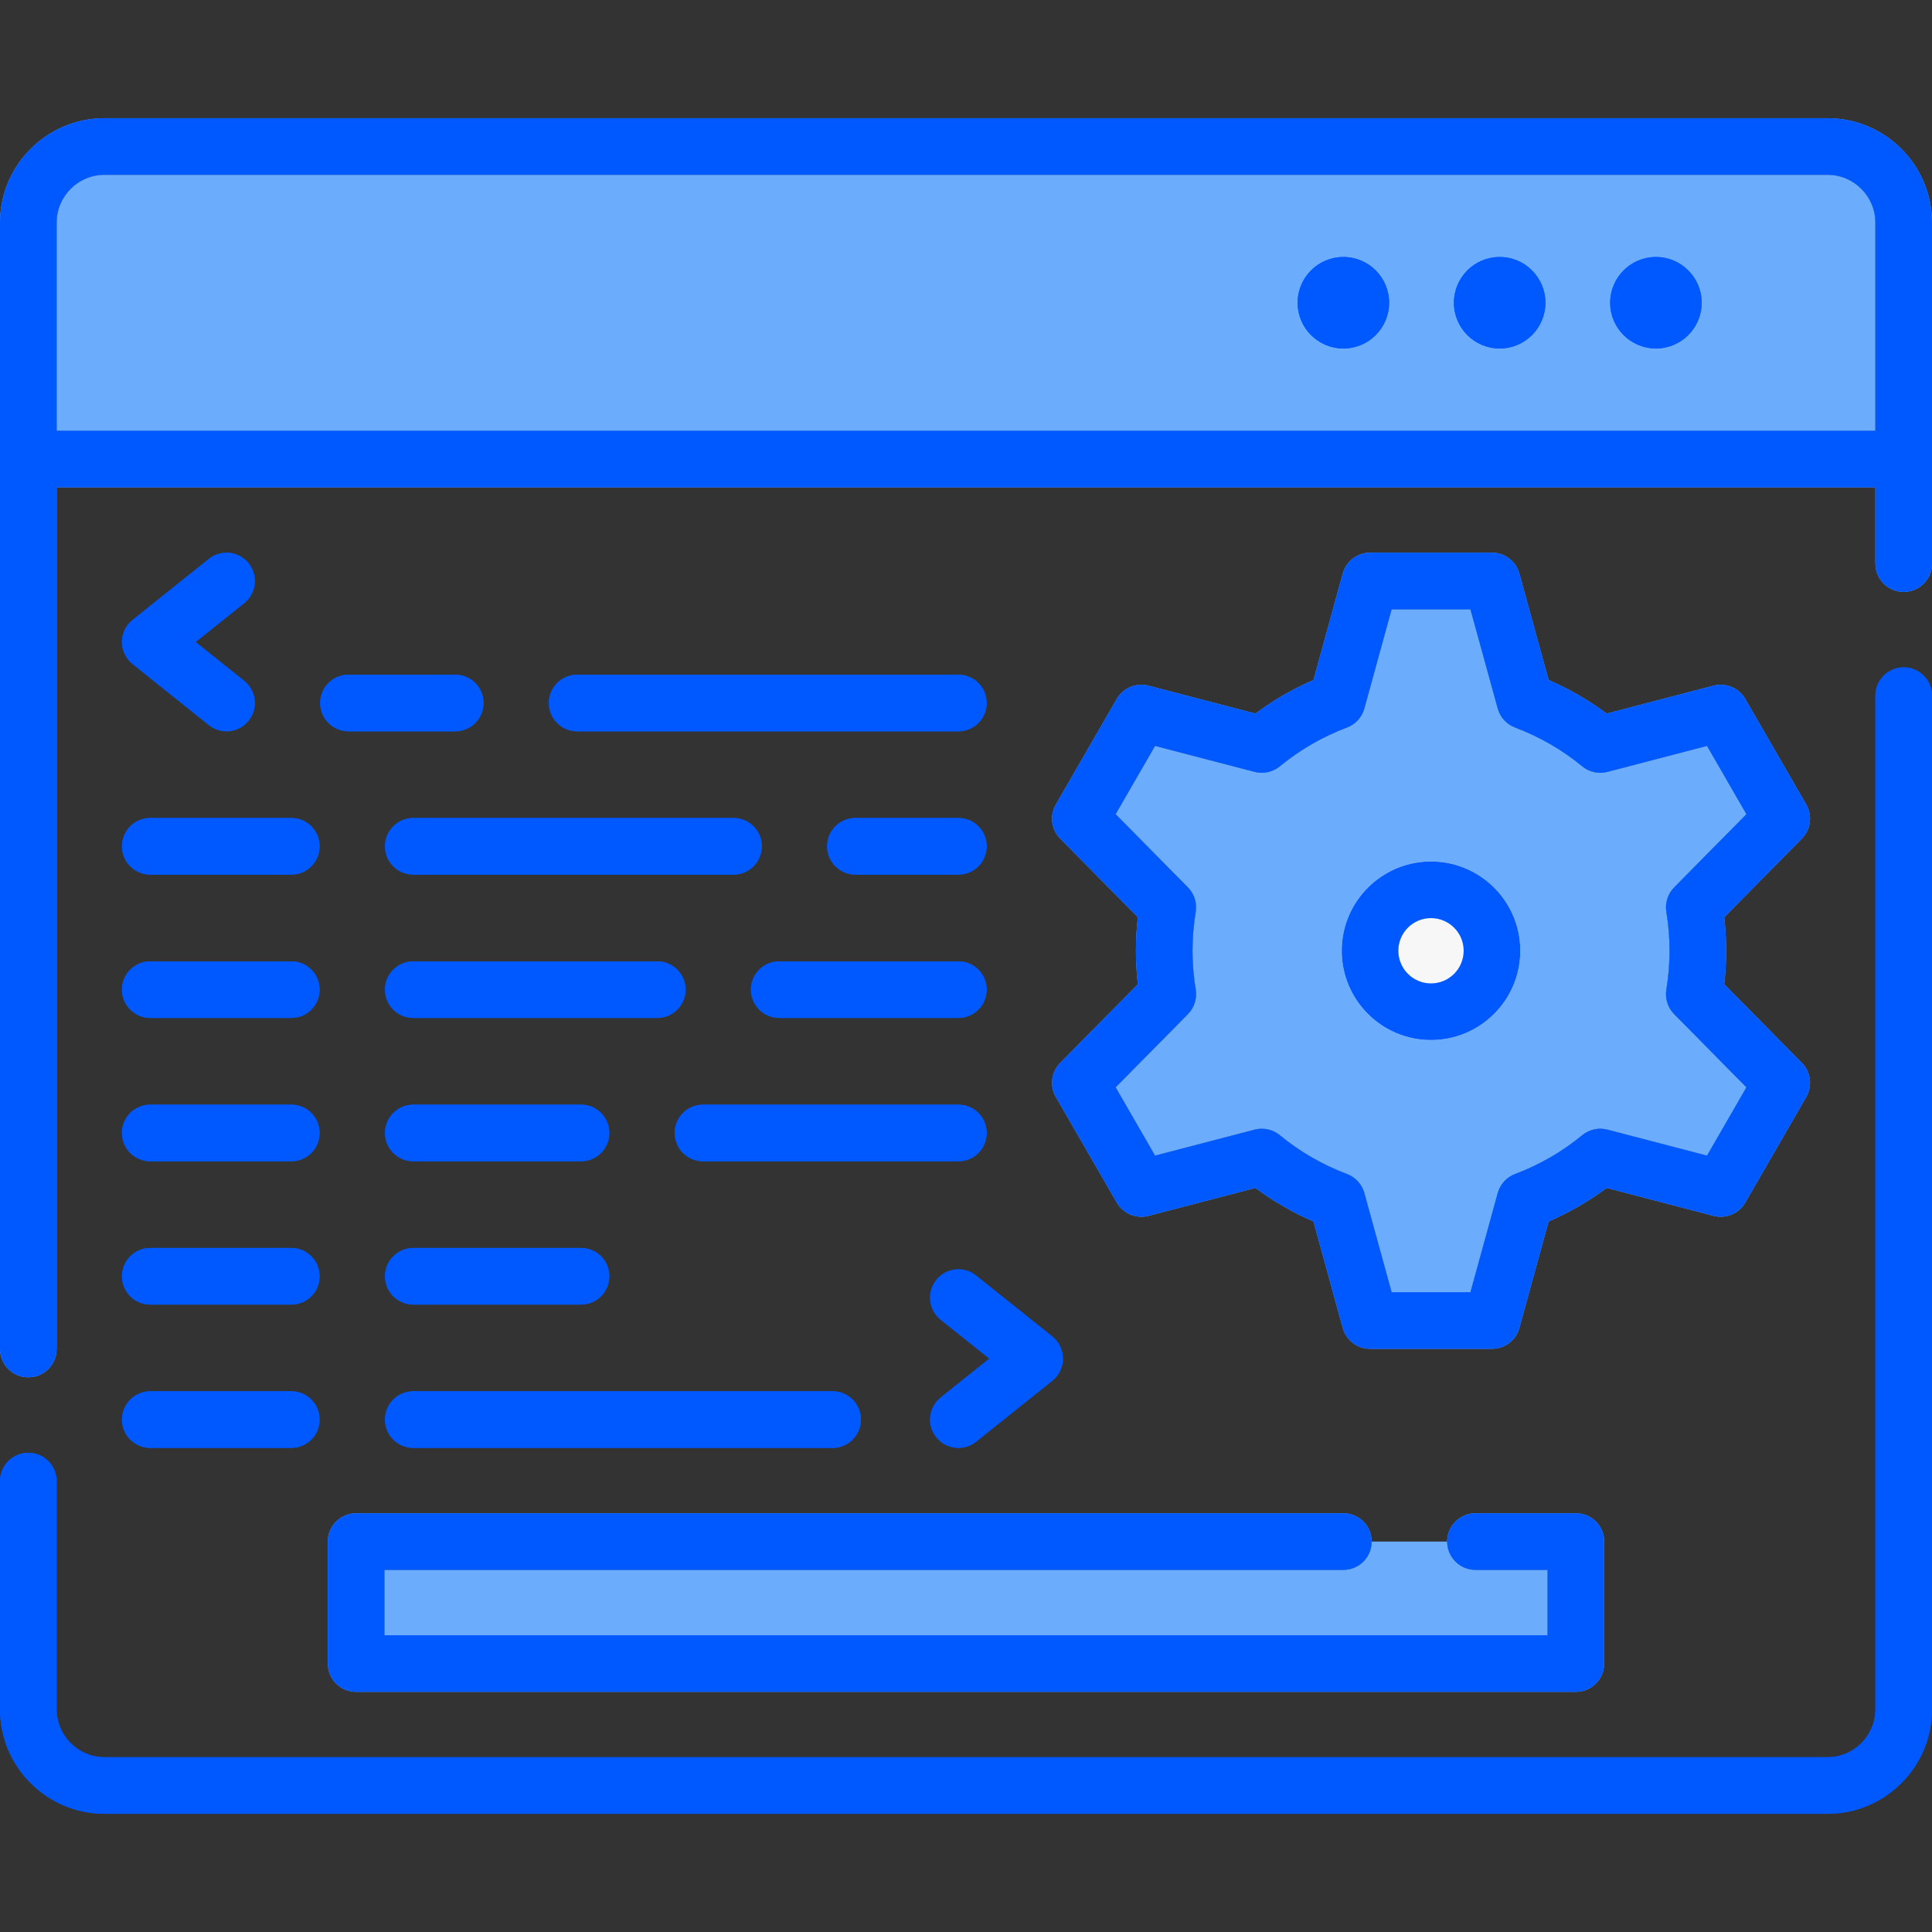
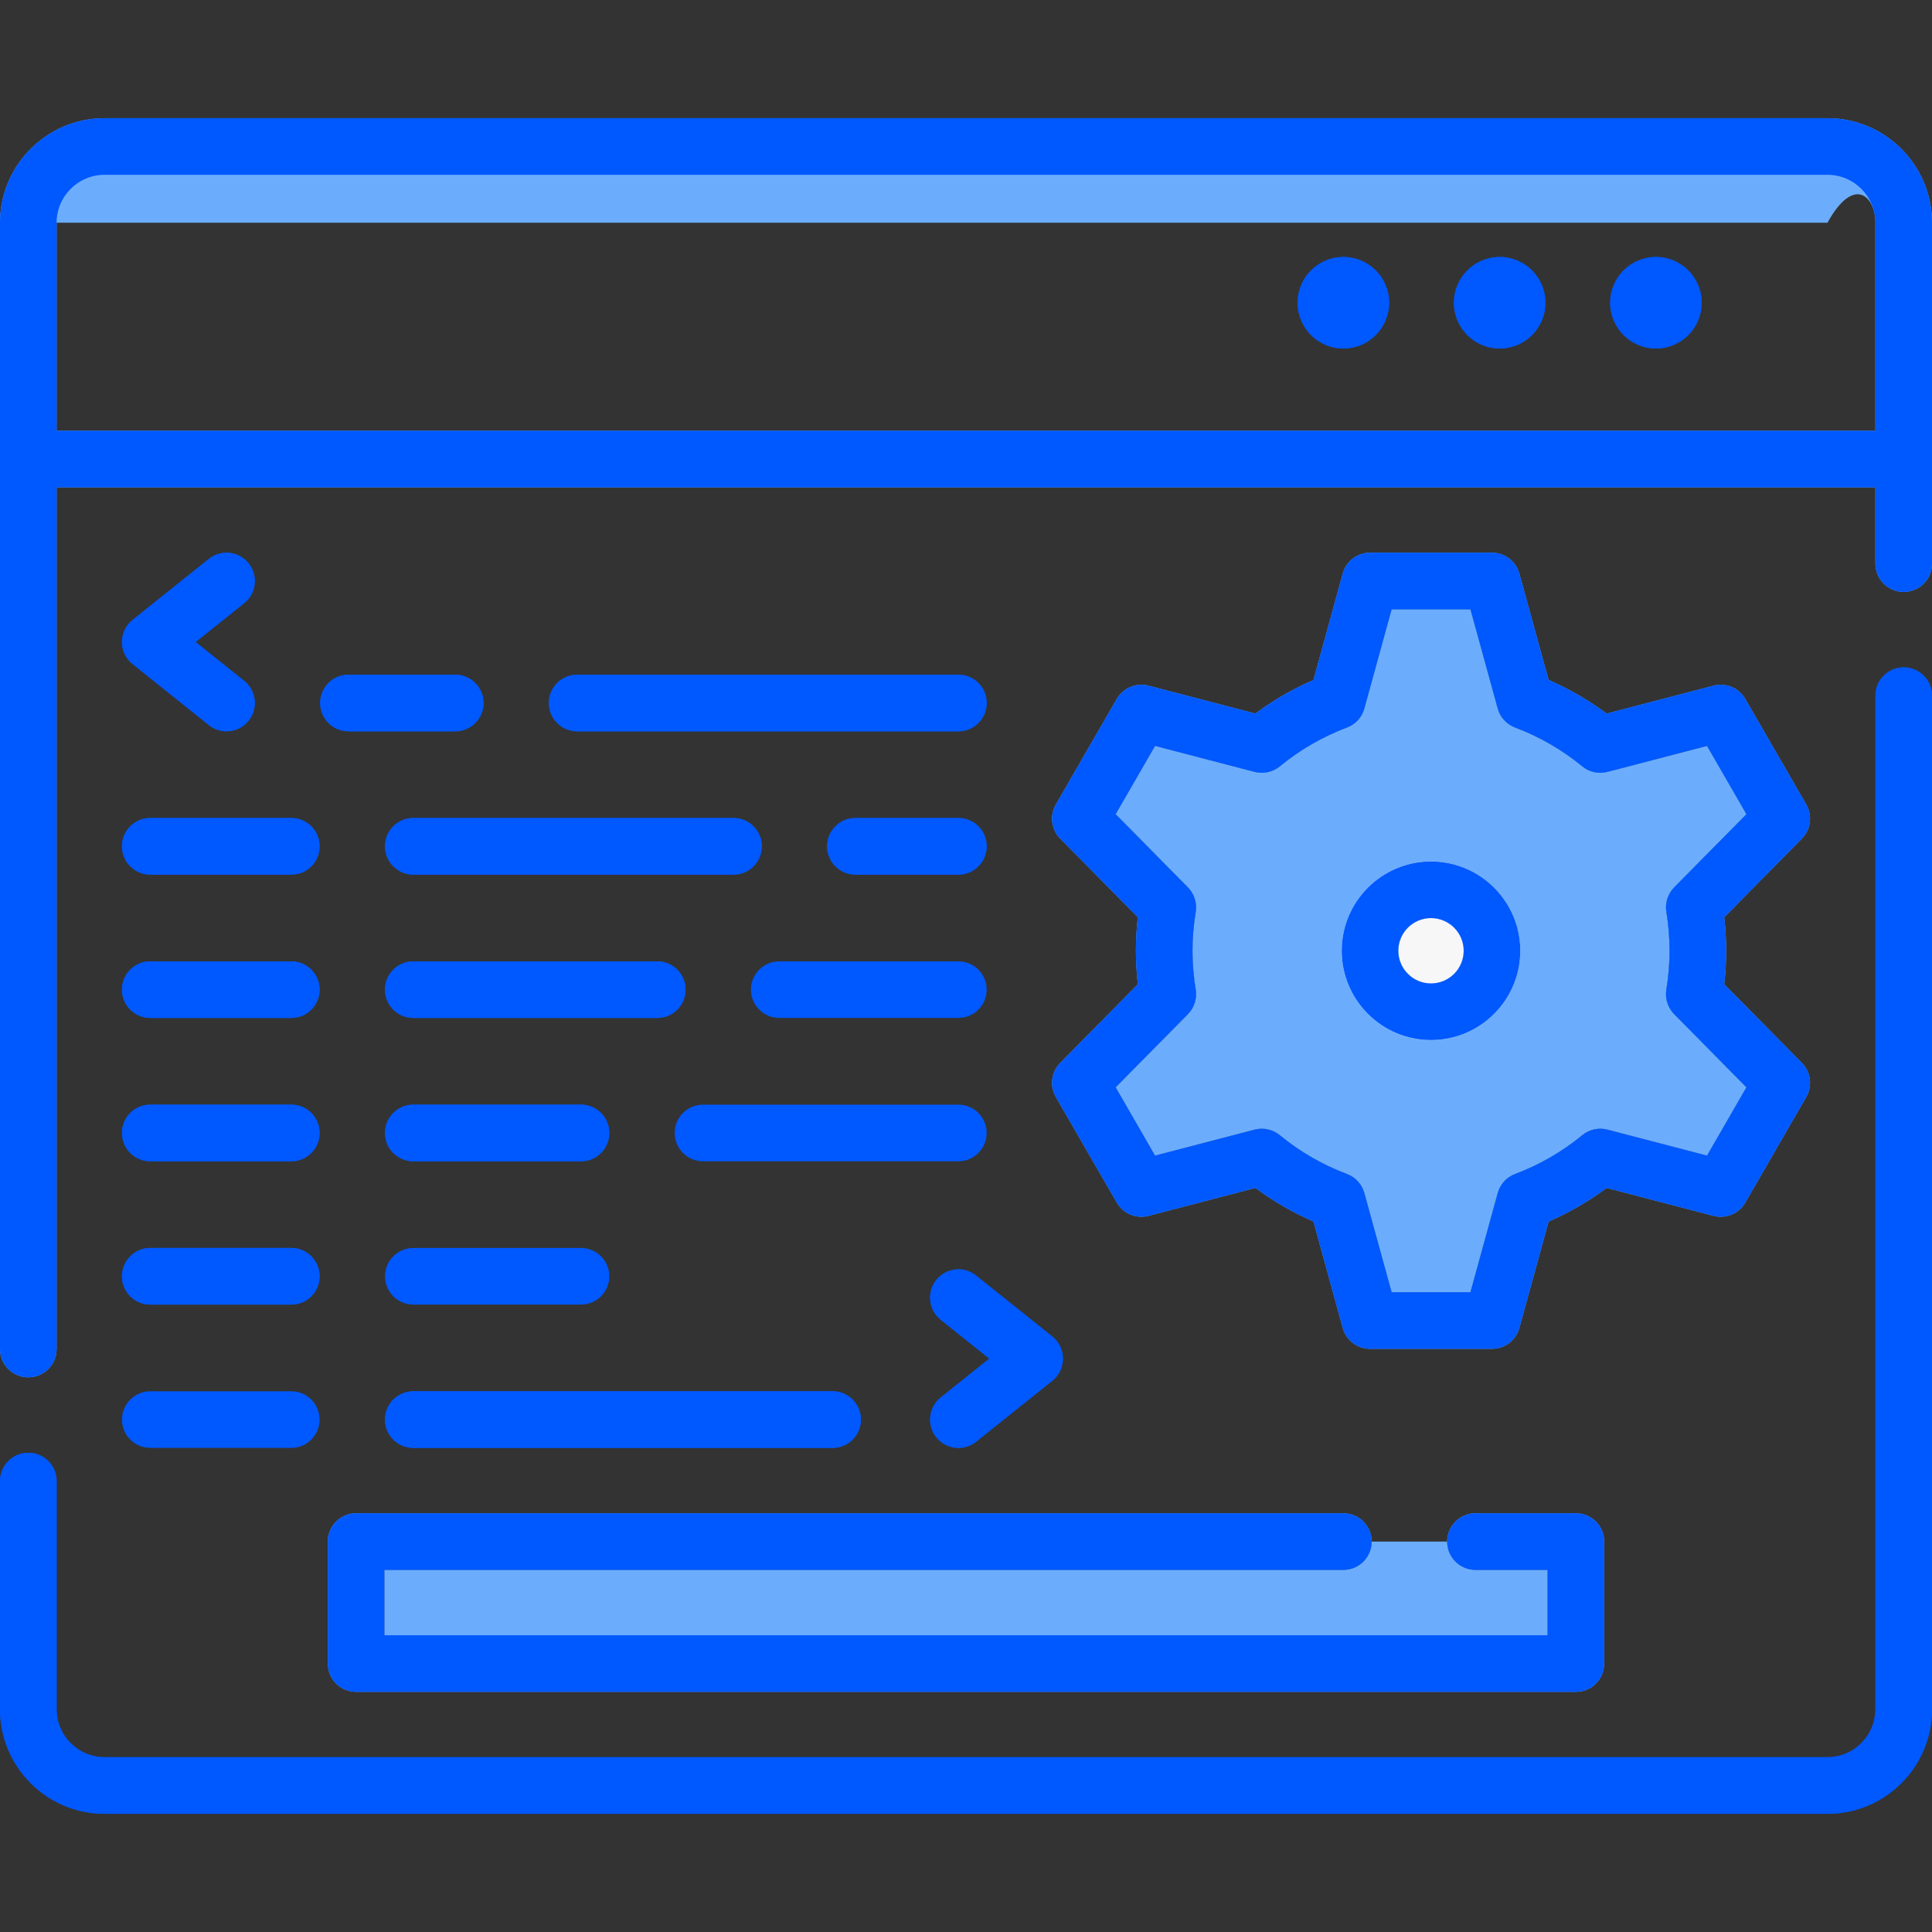
<svg xmlns="http://www.w3.org/2000/svg" width="40" height="40" viewBox="0 0 40 40" fill="none">
  <rect x="0" y="0" width="40" height="40" fill="#333333" stroke="none" />
  <g clip-path="url(#clip0)">
-     <path d="M40 4.611C40 3.418 39.029 2.447 37.836 2.447H2.164C0.971 2.447 0 3.418 0 4.611V27.93C0 28.253 0.262 28.516 0.586 28.516C0.91 28.516 1.172 28.253 1.172 27.93V10.09H38.828V11.669C38.828 11.993 39.09 12.255 39.414 12.255C39.738 12.255 40 11.993 40 11.669V4.611ZM1.172 8.918V4.611C1.172 4.064 1.617 3.619 2.164 3.619H37.836C38.383 3.619 38.828 4.064 38.828 4.611V8.918H1.172Z" fill="#6BADFC" />
-     <path d="M1.172 8.918V4.611C1.172 4.064 1.617 3.619 2.164 3.619H37.836C38.383 3.619 38.828 4.064 38.828 4.611V8.918H1.172Z" fill="#6BADFC" />
+     <path d="M40 4.611C40 3.418 39.029 2.447 37.836 2.447H2.164C0.971 2.447 0 3.418 0 4.611V27.93C0 28.253 0.262 28.516 0.586 28.516C0.91 28.516 1.172 28.253 1.172 27.93V10.09H38.828V11.669C38.828 11.993 39.09 12.255 39.414 12.255C39.738 12.255 40 11.993 40 11.669V4.611ZM1.172 8.918V4.611H37.836C38.383 3.619 38.828 4.064 38.828 4.611V8.918H1.172Z" fill="#6BADFC" />
    <path d="M34.284 5.321C33.761 5.321 33.337 5.745 33.337 6.268C33.337 6.791 33.761 7.215 34.284 7.215C34.807 7.215 35.231 6.791 35.231 6.268C35.231 5.745 34.807 5.321 34.284 5.321Z" fill="#0058FF" />
    <path d="M31.049 5.321C30.526 5.321 30.102 5.745 30.102 6.268C30.102 6.791 30.526 7.215 31.049 7.215C31.572 7.215 31.996 6.791 31.996 6.268C31.996 5.745 31.572 5.321 31.049 5.321Z" fill="#0058FF" />
    <path d="M27.813 7.215C28.336 7.215 28.76 6.791 28.76 6.268C28.76 5.745 28.336 5.321 27.813 5.321C27.29 5.321 26.866 5.745 26.866 6.268C26.866 6.791 27.29 7.215 27.813 7.215Z" fill="#0058FF" />
    <path d="M39.414 13.817C39.09 13.817 38.828 14.08 38.828 14.403V35.389C38.828 35.936 38.383 36.381 37.836 36.381H2.164C1.617 36.381 1.172 35.936 1.172 35.389V30.664C1.172 30.341 0.91 30.078 0.586 30.078C0.262 30.078 0 30.341 0 30.664V35.389C0 36.583 0.971 37.553 2.164 37.553H37.836C39.029 37.553 40 36.583 40 35.389V14.403C40 14.08 39.738 13.817 39.414 13.817Z" fill="#0058FF" />
    <path d="M6.787 31.917V34.442C6.787 34.766 7.049 35.028 7.373 35.028H32.627C32.951 35.028 33.213 34.766 33.213 34.442V31.917C33.213 31.593 32.951 31.331 32.627 31.331H30.548C30.224 31.331 29.962 31.593 29.962 31.917C29.962 32.24 30.224 32.503 30.548 32.503H32.041V33.856H7.958V32.503H27.813C28.137 32.503 28.399 32.24 28.399 31.917C28.399 31.593 28.137 31.331 27.813 31.331H7.373C7.049 31.331 6.787 31.593 6.787 31.917Z" fill="#6BADFC" />
    <path d="M30.548 32.503C30.224 32.503 29.962 32.24 29.962 31.917H28.399C28.399 32.24 28.137 32.503 27.813 32.503H7.958V33.856H32.041V32.503H30.548Z" fill="#6BADFC" />
    <path d="M21.86 22.712L23.122 24.899C23.254 25.127 23.523 25.239 23.778 25.173L25.991 24.595C26.365 24.872 26.767 25.104 27.194 25.29L27.8 27.495C27.87 27.749 28.102 27.926 28.365 27.926H30.891C31.154 27.926 31.386 27.749 31.456 27.495L32.062 25.29C32.489 25.105 32.891 24.872 33.264 24.595L35.478 25.173C35.733 25.239 36.002 25.127 36.133 24.899L37.396 22.712C37.528 22.483 37.491 22.195 37.306 22.007L35.698 20.378C35.725 20.146 35.738 19.914 35.738 19.684C35.738 19.455 35.725 19.223 35.698 18.991L37.306 17.362C37.491 17.174 37.528 16.886 37.396 16.657L36.133 14.47C36.002 14.242 35.733 14.13 35.478 14.196L33.264 14.774C32.891 14.497 32.489 14.264 32.062 14.079L31.456 11.874C31.386 11.62 31.154 11.443 30.891 11.443H28.365C28.102 11.443 27.87 11.62 27.8 11.874L27.194 14.079C26.767 14.264 26.365 14.497 25.991 14.774L23.778 14.196C23.523 14.13 23.254 14.242 23.122 14.47L21.86 16.657C21.728 16.886 21.765 17.174 21.95 17.362L23.558 18.991C23.531 19.223 23.518 19.455 23.518 19.684C23.518 19.914 23.531 20.146 23.558 20.378L21.95 22.007C21.765 22.195 21.728 22.483 21.86 22.712ZM24.595 20.996C24.726 20.862 24.786 20.674 24.756 20.489C24.712 20.221 24.689 19.95 24.689 19.684C24.689 19.419 24.712 19.148 24.756 18.88C24.786 18.695 24.726 18.507 24.595 18.373L23.098 16.857L23.914 15.443L25.976 15.981C26.157 16.028 26.351 15.986 26.496 15.867C26.913 15.524 27.382 15.253 27.889 15.062C28.064 14.996 28.197 14.85 28.247 14.669L28.812 12.615H30.444L31.009 14.669C31.059 14.85 31.192 14.996 31.367 15.062C31.874 15.253 32.343 15.524 32.76 15.867C32.905 15.986 33.099 16.028 33.28 15.981L35.342 15.443L36.158 16.857L34.661 18.373C34.53 18.507 34.47 18.695 34.5 18.88C34.544 19.148 34.566 19.419 34.566 19.684C34.566 19.95 34.544 20.221 34.5 20.489C34.47 20.674 34.53 20.862 34.661 20.996L36.158 22.512L35.342 23.926L33.28 23.388C33.099 23.341 32.905 23.383 32.76 23.502C32.342 23.846 31.874 24.116 31.367 24.307C31.192 24.373 31.059 24.519 31.009 24.7L30.444 26.754H28.812L28.247 24.7C28.197 24.519 28.064 24.373 27.889 24.307C27.382 24.116 26.913 23.846 26.496 23.502C26.351 23.383 26.157 23.341 25.976 23.388L23.914 23.926L23.098 22.512L24.595 20.996Z" fill="#6BADFC" />
    <path d="M24.595 20.996C24.726 20.862 24.786 20.674 24.756 20.489C24.712 20.221 24.689 19.95 24.689 19.684C24.689 19.419 24.712 19.148 24.756 18.88C24.786 18.695 24.726 18.507 24.595 18.373L23.098 16.857L23.914 15.443L25.976 15.981C26.157 16.028 26.351 15.986 26.496 15.867C26.913 15.524 27.382 15.253 27.889 15.062C28.064 14.996 28.197 14.85 28.247 14.669L28.812 12.615H30.444L31.009 14.669C31.059 14.85 31.192 14.996 31.367 15.062C31.874 15.253 32.343 15.524 32.76 15.867C32.905 15.986 33.099 16.028 33.28 15.981L35.342 15.443L36.158 16.857L34.661 18.373C34.53 18.507 34.47 18.695 34.5 18.88C34.544 19.148 34.566 19.419 34.566 19.684C34.566 19.95 34.544 20.221 34.5 20.489C34.47 20.674 34.53 20.862 34.661 20.996L36.158 22.512L35.342 23.926L33.28 23.388C33.099 23.341 32.905 23.383 32.76 23.502C32.342 23.846 31.874 24.116 31.367 24.307C31.192 24.373 31.059 24.519 31.009 24.7L30.444 26.754H28.812L28.247 24.7C28.197 24.519 28.064 24.373 27.889 24.307C27.382 24.116 26.913 23.846 26.496 23.502C26.351 23.383 26.157 23.341 25.976 23.388L23.914 23.926L23.098 22.512L24.595 20.996Z" fill="#6BADFC" />
    <path d="M29.627 21.533C30.647 21.533 31.476 20.704 31.476 19.684C31.476 18.665 30.647 17.836 29.627 17.836C28.608 17.836 27.779 18.665 27.779 19.684C27.779 20.704 28.608 21.533 29.627 21.533ZM29.627 19.008C30.001 19.008 30.304 19.311 30.304 19.684C30.304 20.058 30.001 20.361 29.627 20.361C29.254 20.361 28.951 20.058 28.951 19.684C28.951 19.311 29.254 19.008 29.627 19.008Z" fill="#F8F7F8" />
    <path d="M29.627 19.008C30.001 19.008 30.304 19.311 30.304 19.684C30.304 20.058 30.001 20.361 29.627 20.361C29.254 20.361 28.951 20.058 28.951 19.684C28.951 19.311 29.254 19.008 29.627 19.008Z" fill="#F8F7F8" />
    <path d="M9.425 13.969H7.215C6.891 13.969 6.629 14.231 6.629 14.555C6.629 14.879 6.891 15.141 7.215 15.141H9.425C9.749 15.141 10.011 14.879 10.011 14.555C10.011 14.231 9.748 13.969 9.425 13.969Z" fill="#0058FF" />
    <path d="M19.842 13.969H11.95C11.627 13.969 11.364 14.231 11.364 14.555C11.364 14.879 11.627 15.141 11.95 15.141H19.842C20.166 15.141 20.428 14.879 20.428 14.555C20.428 14.231 20.166 13.969 19.842 13.969Z" fill="#0058FF" />
    <path d="M7.971 17.522C7.971 17.846 8.233 18.108 8.557 18.108H15.186C15.51 18.108 15.772 17.846 15.772 17.522C15.772 17.198 15.51 16.936 15.186 16.936H8.557C8.233 16.936 7.971 17.198 7.971 17.522Z" fill="#0058FF" />
    <path d="M3.111 18.108H6.031C6.355 18.108 6.617 17.846 6.617 17.522C6.617 17.198 6.355 16.936 6.031 16.936H3.111C2.787 16.936 2.525 17.198 2.525 17.522C2.525 17.846 2.787 18.108 3.111 18.108Z" fill="#0058FF" />
    <path d="M19.842 18.108C20.166 18.108 20.428 17.846 20.428 17.522C20.428 17.198 20.166 16.936 19.842 16.936H17.711C17.387 16.936 17.125 17.198 17.125 17.522C17.125 17.846 17.387 18.108 17.711 18.108H19.842Z" fill="#0058FF" />
    <path d="M13.608 19.904H8.557C8.233 19.904 7.971 20.166 7.971 20.489C7.971 20.813 8.233 21.075 8.557 21.075H13.608C13.931 21.075 14.194 20.813 14.194 20.489C14.194 20.166 13.931 19.904 13.608 19.904Z" fill="#0058FF" />
    <path d="M3.111 21.075H6.031C6.355 21.075 6.617 20.813 6.617 20.489C6.617 20.166 6.355 19.904 6.031 19.904H3.111C2.787 19.904 2.525 20.166 2.525 20.489C2.525 20.813 2.787 21.075 3.111 21.075Z" fill="#0058FF" />
    <path d="M15.547 20.489C15.547 20.813 15.809 21.075 16.133 21.075H19.842C20.166 21.075 20.428 20.813 20.428 20.489C20.428 20.166 20.166 19.904 19.842 19.904H16.133C15.809 19.904 15.547 20.166 15.547 20.489Z" fill="#0058FF" />
    <path d="M8.557 27.01H12.029C12.353 27.01 12.615 26.748 12.615 26.424C12.615 26.101 12.353 25.838 12.029 25.838H8.557C8.233 25.838 7.971 26.101 7.971 26.424C7.971 26.748 8.233 27.01 8.557 27.01Z" fill="#0058FF" />
    <path d="M3.111 27.01H6.031C6.355 27.01 6.617 26.748 6.617 26.424C6.617 26.101 6.355 25.838 6.031 25.838H3.111C2.787 25.838 2.525 26.101 2.525 26.424C2.525 26.748 2.787 27.01 3.111 27.01Z" fill="#0058FF" />
    <path d="M8.557 24.043H12.029C12.353 24.043 12.615 23.781 12.615 23.457C12.615 23.133 12.353 22.871 12.029 22.871H8.557C8.233 22.871 7.971 23.133 7.971 23.457C7.971 23.781 8.233 24.043 8.557 24.043Z" fill="#0058FF" />
    <path d="M3.111 24.043H6.031C6.355 24.043 6.617 23.781 6.617 23.457C6.617 23.133 6.355 22.871 6.031 22.871H3.111C2.787 22.871 2.525 23.133 2.525 23.457C2.525 23.781 2.787 24.043 3.111 24.043Z" fill="#0058FF" />
    <path d="M13.969 23.457C13.969 23.781 14.231 24.043 14.555 24.043H19.842C20.166 24.043 20.428 23.781 20.428 23.457C20.428 23.133 20.166 22.871 19.842 22.871H14.555C14.231 22.871 13.969 23.133 13.969 23.457Z" fill="#0058FF" />
    <path d="M5.147 11.663C4.945 11.411 4.576 11.37 4.324 11.572L2.745 12.835C2.606 12.946 2.525 13.114 2.525 13.292C2.525 13.47 2.606 13.638 2.745 13.749L4.324 15.012C4.432 15.099 4.561 15.141 4.689 15.141C4.861 15.141 5.031 15.066 5.147 14.921C5.349 14.668 5.308 14.299 5.056 14.097L4.049 13.292L5.056 12.487C5.308 12.285 5.349 11.916 5.147 11.663Z" fill="#0058FF" />
    <path d="M8.557 29.977H17.238C17.562 29.977 17.824 29.715 17.824 29.392C17.824 29.068 17.562 28.805 17.238 28.805H8.557C8.233 28.805 7.971 29.068 7.971 29.392C7.971 29.715 8.233 29.977 8.557 29.977Z" fill="#0058FF" />
-     <path d="M3.111 29.977H6.031C6.355 29.977 6.617 29.715 6.617 29.392C6.617 29.068 6.355 28.805 6.031 28.805H3.111C2.787 28.805 2.525 29.068 2.525 29.392C2.525 29.715 2.787 29.977 3.111 29.977Z" fill="#0058FF" />
    <path d="M19.385 26.5C19.183 26.753 19.224 27.122 19.476 27.324L20.483 28.129L19.476 28.934C19.224 29.136 19.183 29.505 19.385 29.758C19.5 29.902 19.671 29.977 19.843 29.977C19.971 29.977 20.1 29.936 20.208 29.849L21.787 28.586C21.926 28.475 22.007 28.307 22.007 28.129C22.007 27.951 21.926 27.782 21.787 27.671L20.208 26.409C19.956 26.206 19.587 26.247 19.385 26.5Z" fill="#0058FF" />
    <path d="M40 4.611C40 3.418 39.029 2.447 37.836 2.447H2.164C0.971 2.447 0 3.418 0 4.611V27.93C0 28.253 0.262 28.516 0.586 28.516C0.91 28.516 1.172 28.253 1.172 27.93V10.09H38.828V11.669C38.828 11.993 39.09 12.255 39.414 12.255C39.738 12.255 40 11.993 40 11.669V4.611ZM1.172 8.918V4.611C1.172 4.064 1.617 3.619 2.164 3.619H37.836C38.383 3.619 38.828 4.064 38.828 4.611V8.918H1.172Z" fill="#0058FF" />
    <path d="M34.284 5.321C33.761 5.321 33.337 5.745 33.337 6.268C33.337 6.791 33.761 7.215 34.284 7.215C34.807 7.215 35.231 6.791 35.231 6.268C35.231 5.745 34.807 5.321 34.284 5.321Z" fill="#0058FF" />
    <path d="M31.049 5.321C30.526 5.321 30.102 5.745 30.102 6.268C30.102 6.791 30.526 7.215 31.049 7.215C31.572 7.215 31.996 6.791 31.996 6.268C31.996 5.745 31.572 5.321 31.049 5.321Z" fill="#0058FF" />
    <path d="M27.813 7.215C28.336 7.215 28.76 6.791 28.76 6.268C28.76 5.745 28.336 5.321 27.813 5.321C27.29 5.321 26.866 5.745 26.866 6.268C26.866 6.791 27.29 7.215 27.813 7.215Z" fill="#0058FF" />
    <path d="M39.414 13.817C39.09 13.817 38.828 14.08 38.828 14.403V35.389C38.828 35.936 38.383 36.381 37.836 36.381H2.164C1.617 36.381 1.172 35.936 1.172 35.389V30.664C1.172 30.341 0.91 30.078 0.586 30.078C0.262 30.078 0 30.341 0 30.664V35.389C0 36.583 0.971 37.553 2.164 37.553H37.836C39.029 37.553 40 36.583 40 35.389V14.403C40 14.08 39.738 13.817 39.414 13.817Z" fill="#0058FF" />
    <path d="M6.787 31.917V34.442C6.787 34.766 7.049 35.028 7.373 35.028H32.627C32.951 35.028 33.213 34.766 33.213 34.442V31.917C33.213 31.593 32.951 31.331 32.627 31.331H30.548C30.224 31.331 29.962 31.593 29.962 31.917C29.962 32.24 30.224 32.503 30.548 32.503H32.041V33.856H7.958V32.503H27.813C28.137 32.503 28.399 32.24 28.399 31.917C28.399 31.593 28.137 31.331 27.813 31.331H7.373C7.049 31.331 6.787 31.593 6.787 31.917Z" fill="#0058FF" />
    <path d="M21.86 22.712L23.122 24.899C23.254 25.127 23.523 25.239 23.778 25.173L25.991 24.595C26.365 24.872 26.767 25.104 27.194 25.29L27.8 27.495C27.87 27.749 28.102 27.926 28.365 27.926H30.891C31.154 27.926 31.386 27.749 31.456 27.495L32.062 25.29C32.489 25.105 32.891 24.872 33.264 24.595L35.478 25.173C35.733 25.239 36.002 25.127 36.133 24.899L37.396 22.712C37.528 22.483 37.491 22.195 37.306 22.007L35.698 20.378C35.725 20.146 35.738 19.914 35.738 19.684C35.738 19.455 35.725 19.223 35.698 18.991L37.306 17.362C37.491 17.174 37.528 16.886 37.396 16.657L36.133 14.47C36.002 14.242 35.733 14.13 35.478 14.196L33.264 14.774C32.891 14.497 32.489 14.264 32.062 14.079L31.456 11.874C31.386 11.62 31.154 11.443 30.891 11.443H28.365C28.102 11.443 27.87 11.62 27.8 11.874L27.194 14.079C26.767 14.264 26.365 14.497 25.991 14.774L23.778 14.196C23.523 14.13 23.254 14.242 23.122 14.47L21.86 16.657C21.728 16.886 21.765 17.174 21.95 17.362L23.558 18.991C23.531 19.223 23.518 19.455 23.518 19.684C23.518 19.914 23.531 20.146 23.558 20.378L21.95 22.007C21.765 22.195 21.728 22.483 21.86 22.712ZM24.595 20.996C24.726 20.862 24.786 20.674 24.756 20.489C24.712 20.221 24.689 19.95 24.689 19.684C24.689 19.419 24.712 19.148 24.756 18.88C24.786 18.695 24.726 18.507 24.595 18.373L23.098 16.857L23.914 15.443L25.976 15.981C26.157 16.028 26.351 15.986 26.496 15.867C26.913 15.524 27.382 15.253 27.889 15.062C28.064 14.996 28.197 14.85 28.247 14.669L28.812 12.615H30.444L31.009 14.669C31.059 14.85 31.192 14.996 31.367 15.062C31.874 15.253 32.343 15.524 32.76 15.867C32.905 15.986 33.099 16.028 33.28 15.981L35.342 15.443L36.158 16.857L34.661 18.373C34.53 18.507 34.47 18.695 34.5 18.88C34.544 19.148 34.566 19.419 34.566 19.684C34.566 19.95 34.544 20.221 34.5 20.489C34.47 20.674 34.53 20.862 34.661 20.996L36.158 22.512L35.342 23.926L33.28 23.388C33.099 23.341 32.905 23.383 32.76 23.502C32.342 23.846 31.874 24.116 31.367 24.307C31.192 24.373 31.059 24.519 31.009 24.7L30.444 26.754H28.812L28.247 24.7C28.197 24.519 28.064 24.373 27.889 24.307C27.382 24.116 26.913 23.846 26.496 23.502C26.351 23.383 26.157 23.341 25.976 23.388L23.914 23.926L23.098 22.512L24.595 20.996Z" fill="#0058FF" />
    <path d="M29.627 21.533C30.647 21.533 31.476 20.704 31.476 19.684C31.476 18.665 30.647 17.836 29.627 17.836C28.608 17.836 27.779 18.665 27.779 19.684C27.779 20.704 28.608 21.533 29.627 21.533ZM29.627 19.008C30.001 19.008 30.304 19.311 30.304 19.684C30.304 20.058 30.001 20.361 29.627 20.361C29.254 20.361 28.951 20.058 28.951 19.684C28.951 19.311 29.254 19.008 29.627 19.008Z" fill="#0058FF" />
    <path d="M9.425 13.969H7.215C6.891 13.969 6.629 14.231 6.629 14.555C6.629 14.879 6.891 15.141 7.215 15.141H9.425C9.749 15.141 10.011 14.879 10.011 14.555C10.011 14.231 9.748 13.969 9.425 13.969Z" fill="#0058FF" />
    <path d="M19.842 13.969H11.95C11.627 13.969 11.364 14.231 11.364 14.555C11.364 14.879 11.627 15.141 11.95 15.141H19.842C20.166 15.141 20.428 14.879 20.428 14.555C20.428 14.231 20.166 13.969 19.842 13.969Z" fill="#0058FF" />
    <path d="M7.971 17.522C7.971 17.846 8.233 18.108 8.557 18.108H15.186C15.51 18.108 15.772 17.846 15.772 17.522C15.772 17.198 15.51 16.936 15.186 16.936H8.557C8.233 16.936 7.971 17.198 7.971 17.522Z" fill="#0058FF" />
    <path d="M3.111 18.108H6.031C6.355 18.108 6.617 17.846 6.617 17.522C6.617 17.198 6.355 16.936 6.031 16.936H3.111C2.787 16.936 2.525 17.198 2.525 17.522C2.525 17.846 2.787 18.108 3.111 18.108Z" fill="#0058FF" />
    <path d="M19.842 18.108C20.166 18.108 20.428 17.846 20.428 17.522C20.428 17.198 20.166 16.936 19.842 16.936H17.711C17.387 16.936 17.125 17.198 17.125 17.522C17.125 17.846 17.387 18.108 17.711 18.108H19.842Z" fill="#0058FF" />
    <path d="M13.608 19.904H8.557C8.233 19.904 7.971 20.166 7.971 20.489C7.971 20.813 8.233 21.075 8.557 21.075H13.608C13.931 21.075 14.194 20.813 14.194 20.489C14.194 20.166 13.931 19.904 13.608 19.904Z" fill="#0058FF" />
    <path d="M3.111 21.075H6.031C6.355 21.075 6.617 20.813 6.617 20.489C6.617 20.166 6.355 19.904 6.031 19.904H3.111C2.787 19.904 2.525 20.166 2.525 20.489C2.525 20.813 2.787 21.075 3.111 21.075Z" fill="#0058FF" />
-     <path d="M15.547 20.489C15.547 20.813 15.809 21.075 16.133 21.075H19.842C20.166 21.075 20.428 20.813 20.428 20.489C20.428 20.166 20.166 19.904 19.842 19.904H16.133C15.809 19.904 15.547 20.166 15.547 20.489Z" fill="#0058FF" />
-     <path d="M8.557 27.01H12.029C12.353 27.01 12.615 26.748 12.615 26.424C12.615 26.101 12.353 25.838 12.029 25.838H8.557C8.233 25.838 7.971 26.101 7.971 26.424C7.971 26.748 8.233 27.01 8.557 27.01Z" fill="#0058FF" />
    <path d="M3.111 27.01H6.031C6.355 27.01 6.617 26.748 6.617 26.424C6.617 26.101 6.355 25.838 6.031 25.838H3.111C2.787 25.838 2.525 26.101 2.525 26.424C2.525 26.748 2.787 27.01 3.111 27.01Z" fill="#0058FF" />
    <path d="M8.557 24.043H12.029C12.353 24.043 12.615 23.781 12.615 23.457C12.615 23.133 12.353 22.871 12.029 22.871H8.557C8.233 22.871 7.971 23.133 7.971 23.457C7.971 23.781 8.233 24.043 8.557 24.043Z" fill="#0058FF" />
    <path d="M3.111 24.043H6.031C6.355 24.043 6.617 23.781 6.617 23.457C6.617 23.133 6.355 22.871 6.031 22.871H3.111C2.787 22.871 2.525 23.133 2.525 23.457C2.525 23.781 2.787 24.043 3.111 24.043Z" fill="#0058FF" />
-     <path d="M13.969 23.457C13.969 23.781 14.231 24.043 14.555 24.043H19.842C20.166 24.043 20.428 23.781 20.428 23.457C20.428 23.133 20.166 22.871 19.842 22.871H14.555C14.231 22.871 13.969 23.133 13.969 23.457Z" fill="#0058FF" />
    <path d="M5.147 11.663C4.945 11.411 4.576 11.37 4.324 11.572L2.745 12.835C2.606 12.946 2.525 13.114 2.525 13.292C2.525 13.47 2.606 13.638 2.745 13.749L4.324 15.012C4.432 15.099 4.561 15.141 4.689 15.141C4.861 15.141 5.031 15.066 5.147 14.921C5.349 14.668 5.308 14.299 5.056 14.097L4.049 13.292L5.056 12.487C5.308 12.285 5.349 11.916 5.147 11.663Z" fill="#0058FF" />
    <path d="M8.557 29.977H17.238C17.562 29.977 17.824 29.715 17.824 29.392C17.824 29.068 17.562 28.805 17.238 28.805H8.557C8.233 28.805 7.971 29.068 7.971 29.392C7.971 29.715 8.233 29.977 8.557 29.977Z" fill="#0058FF" />
    <path d="M3.111 29.977H6.031C6.355 29.977 6.617 29.715 6.617 29.392C6.617 29.068 6.355 28.805 6.031 28.805H3.111C2.787 28.805 2.525 29.068 2.525 29.392C2.525 29.715 2.787 29.977 3.111 29.977Z" fill="#0058FF" />
    <path d="M19.385 26.5C19.183 26.753 19.224 27.122 19.476 27.324L20.483 28.129L19.476 28.934C19.224 29.136 19.183 29.505 19.385 29.758C19.5 29.902 19.671 29.977 19.843 29.977C19.971 29.977 20.1 29.936 20.208 29.849L21.787 28.586C21.926 28.475 22.007 28.307 22.007 28.129C22.007 27.951 21.926 27.782 21.787 27.671L20.208 26.409C19.956 26.206 19.587 26.247 19.385 26.5Z" fill="#0058FF" />
  </g>
  <defs>
    <clipPath id="clip0">
      <rect width="40" height="40" fill="white" />
    </clipPath>
  </defs>
</svg>